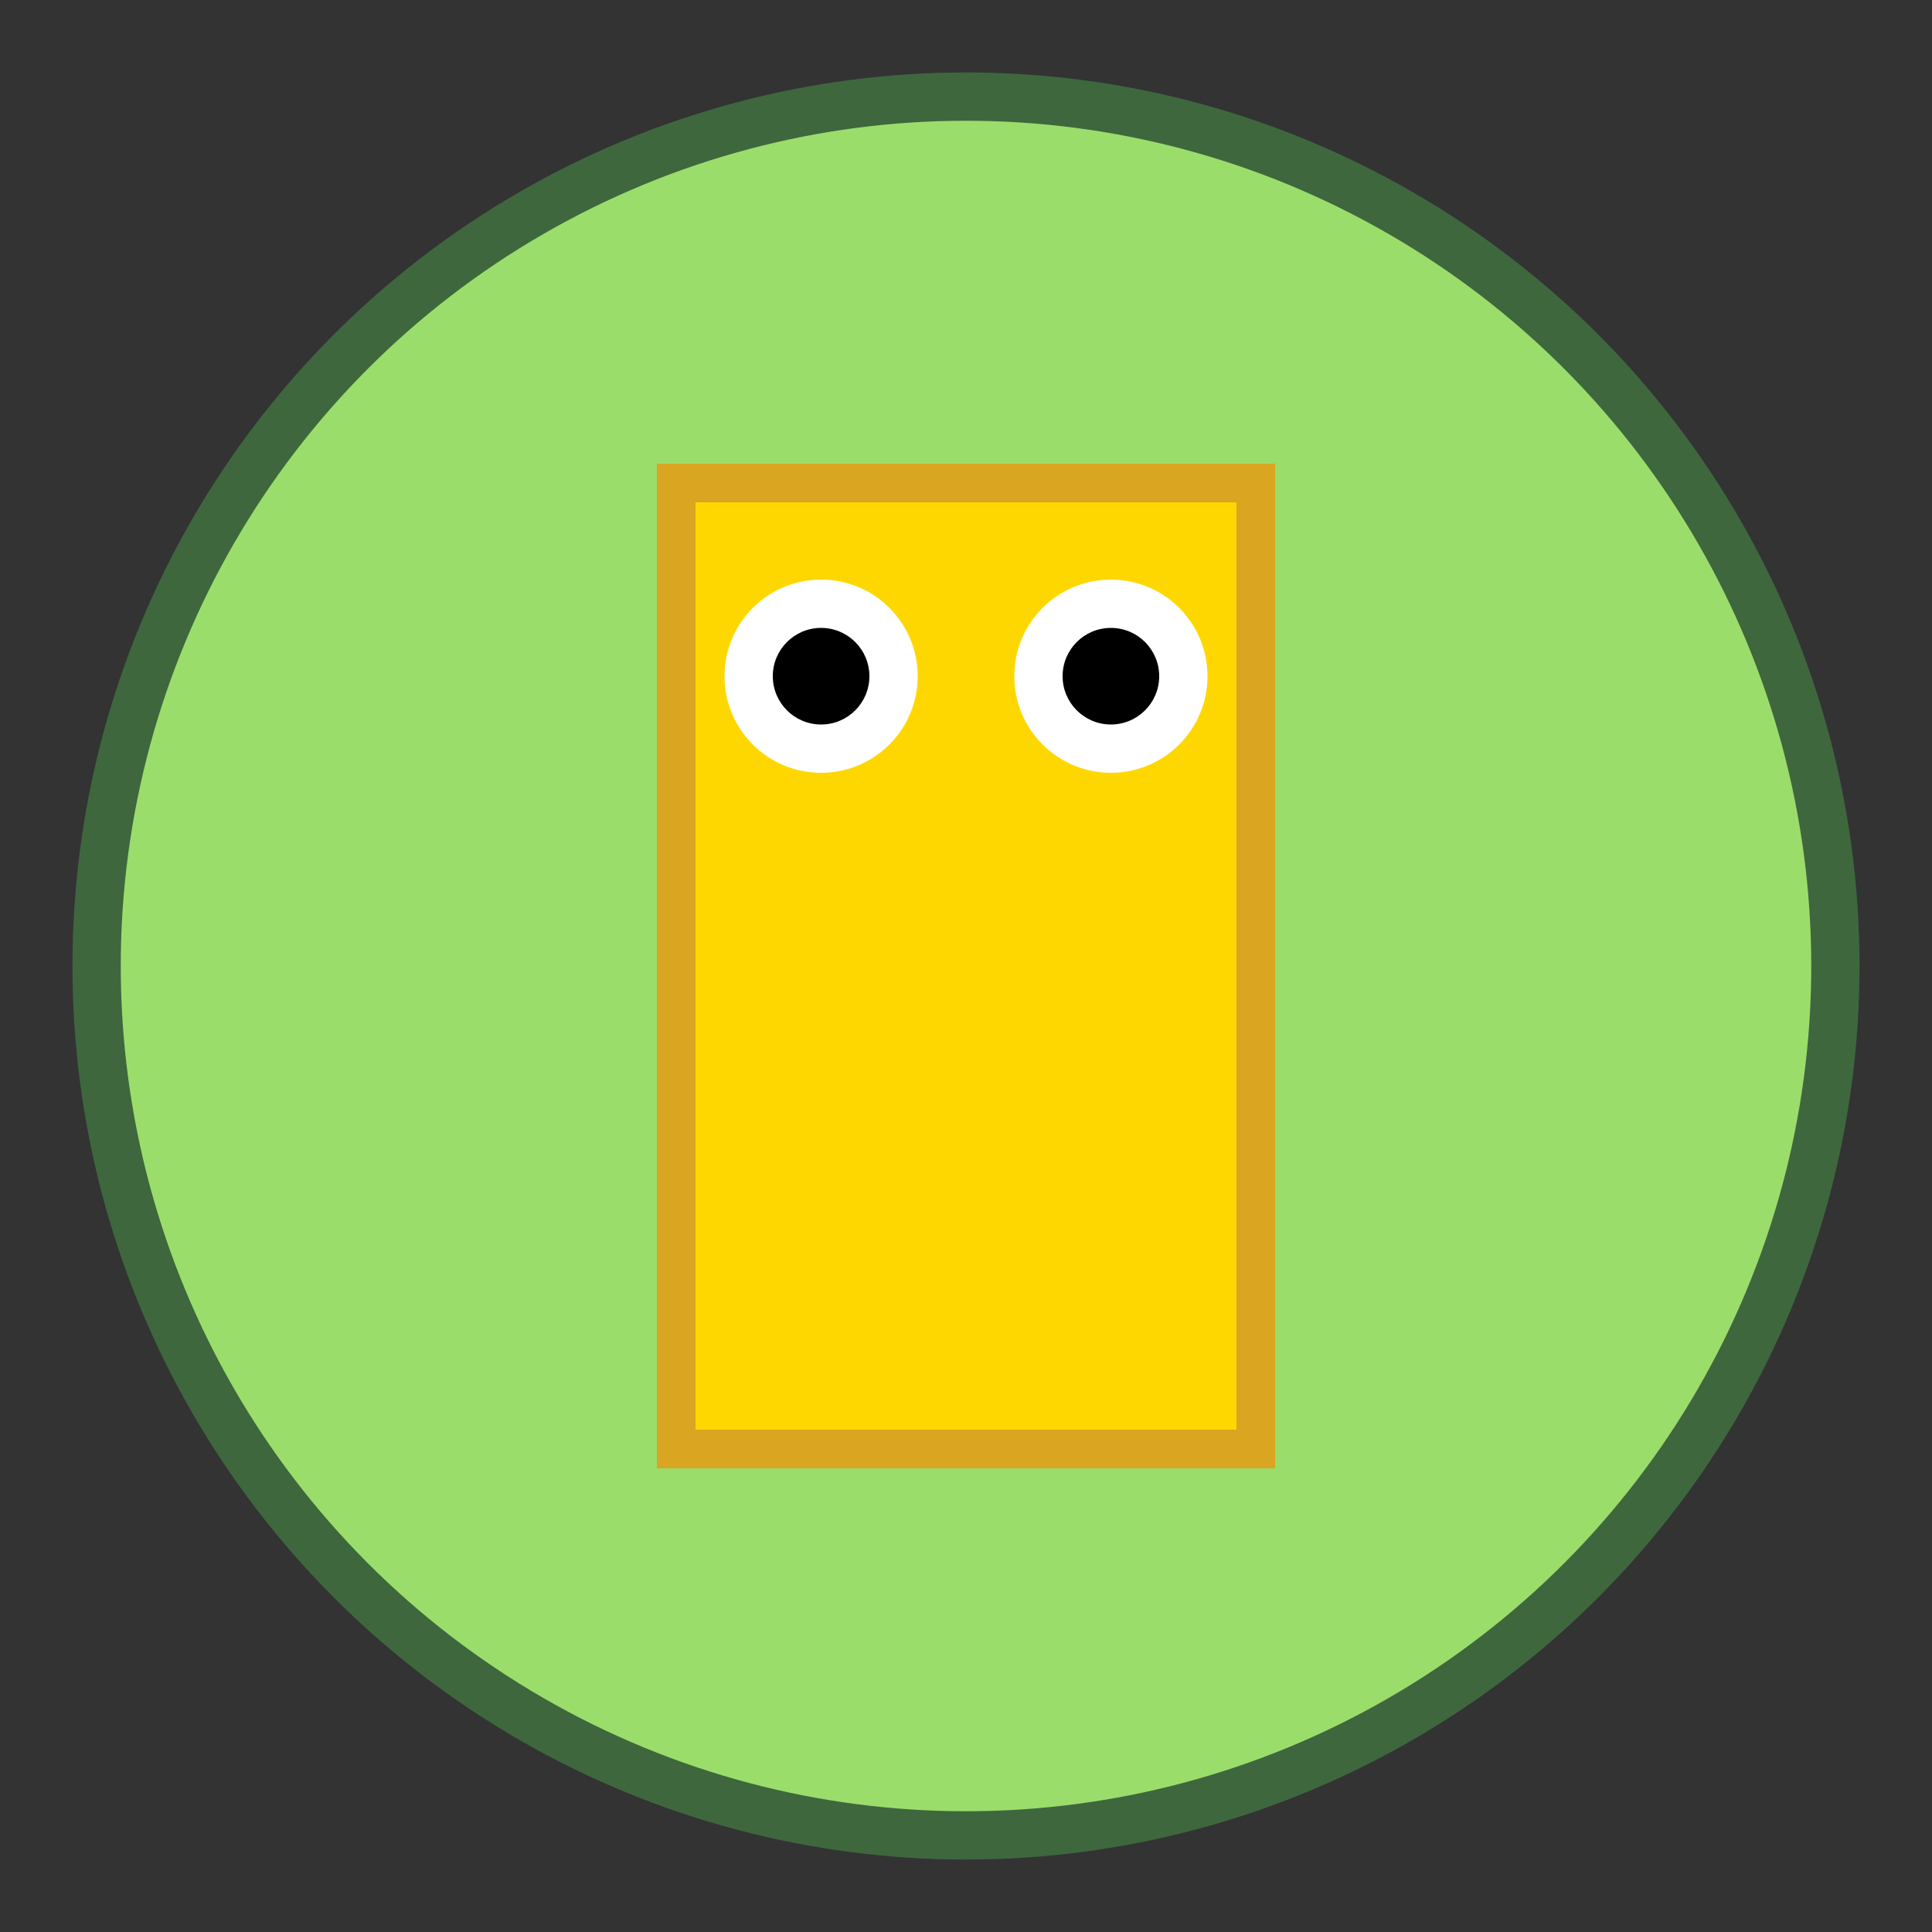
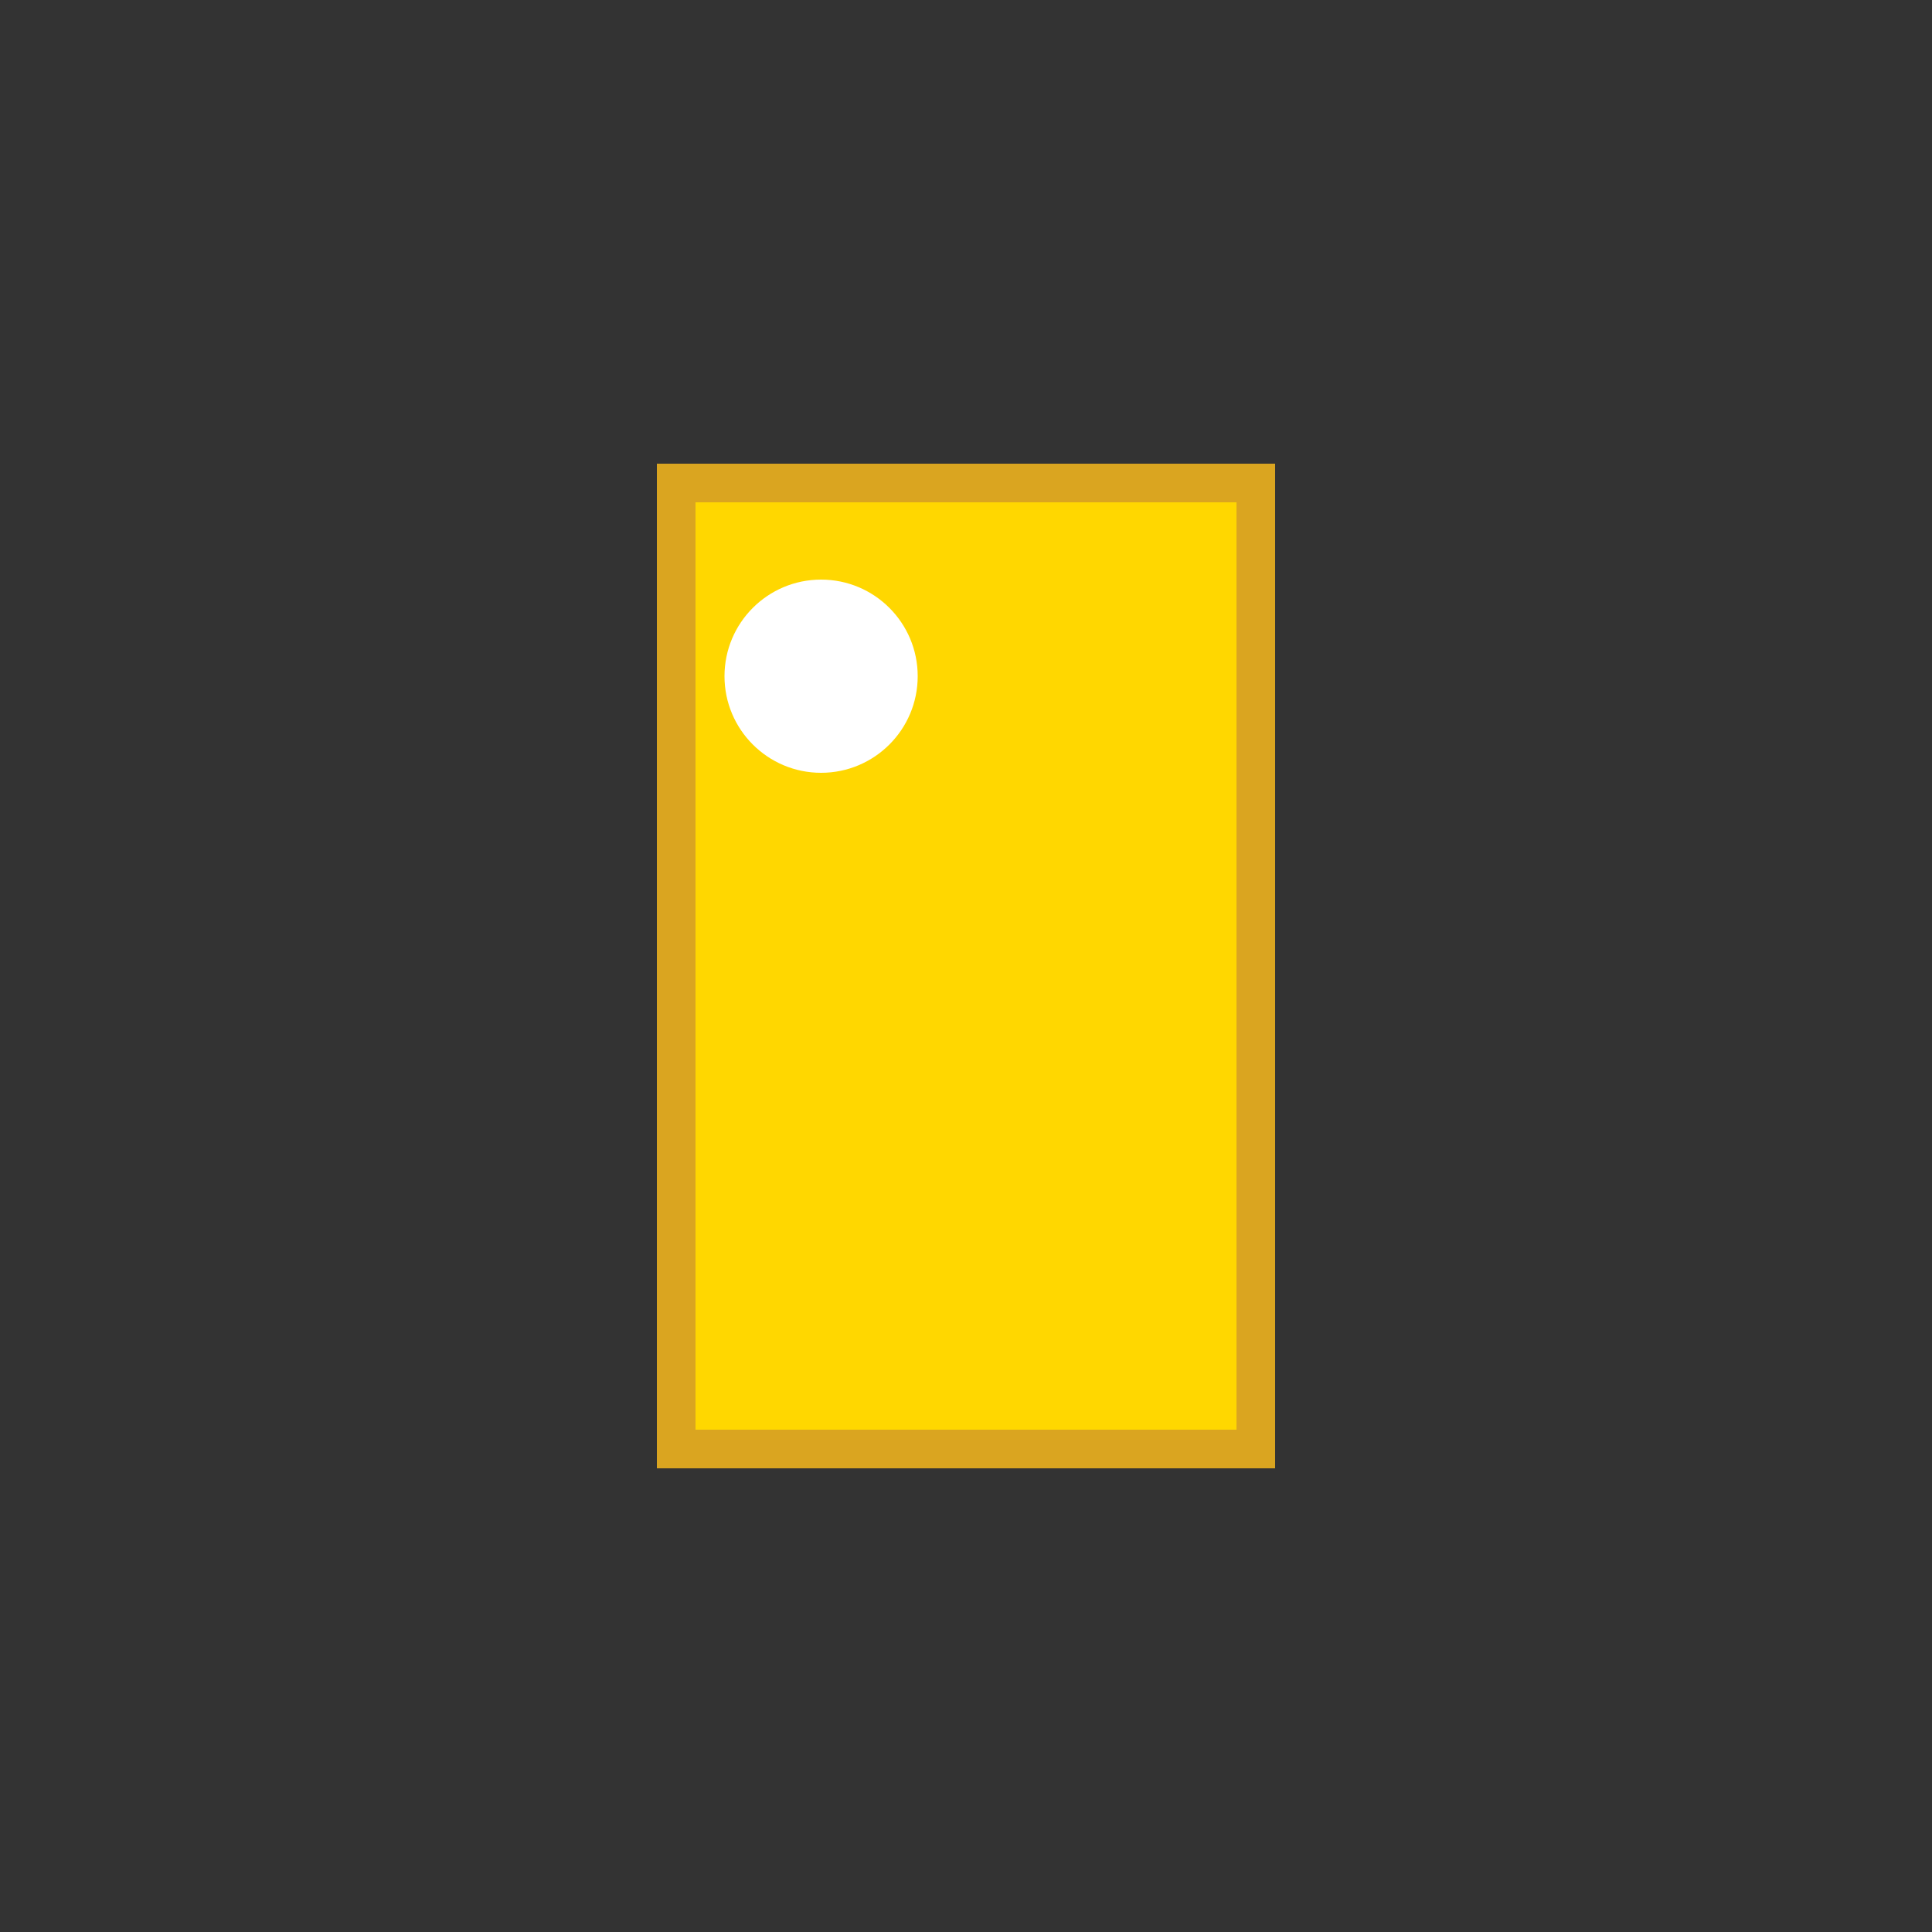
<svg xmlns="http://www.w3.org/2000/svg" width="200" height="200" aria-labelledby="title">
  <rect width="100%" height="100%" fill="#333333" stroke="none" />
  <title>Froge in a Raincoat</title>
  <desc>A cute cartoon froge wearing a yellow raincoat.</desc>
-   <circle cx="100" cy="100" r="90" fill="#9BDD6B" stroke="#3E673E" stroke-width="5" />
  <g>
    <rect x="70" y="50" width="60" height="100" fill="#FFD700" stroke="#DAA520" stroke-width="4" />
    <circle cx="85" cy="70" r="10" fill="#FFFFFF" />
-     <circle cx="115" cy="70" r="10" fill="#FFFFFF" />
-     <circle cx="85" cy="70" r="5" fill="#000000" />
-     <circle cx="115" cy="70" r="5" fill="#000000" />
  </g>
</svg>